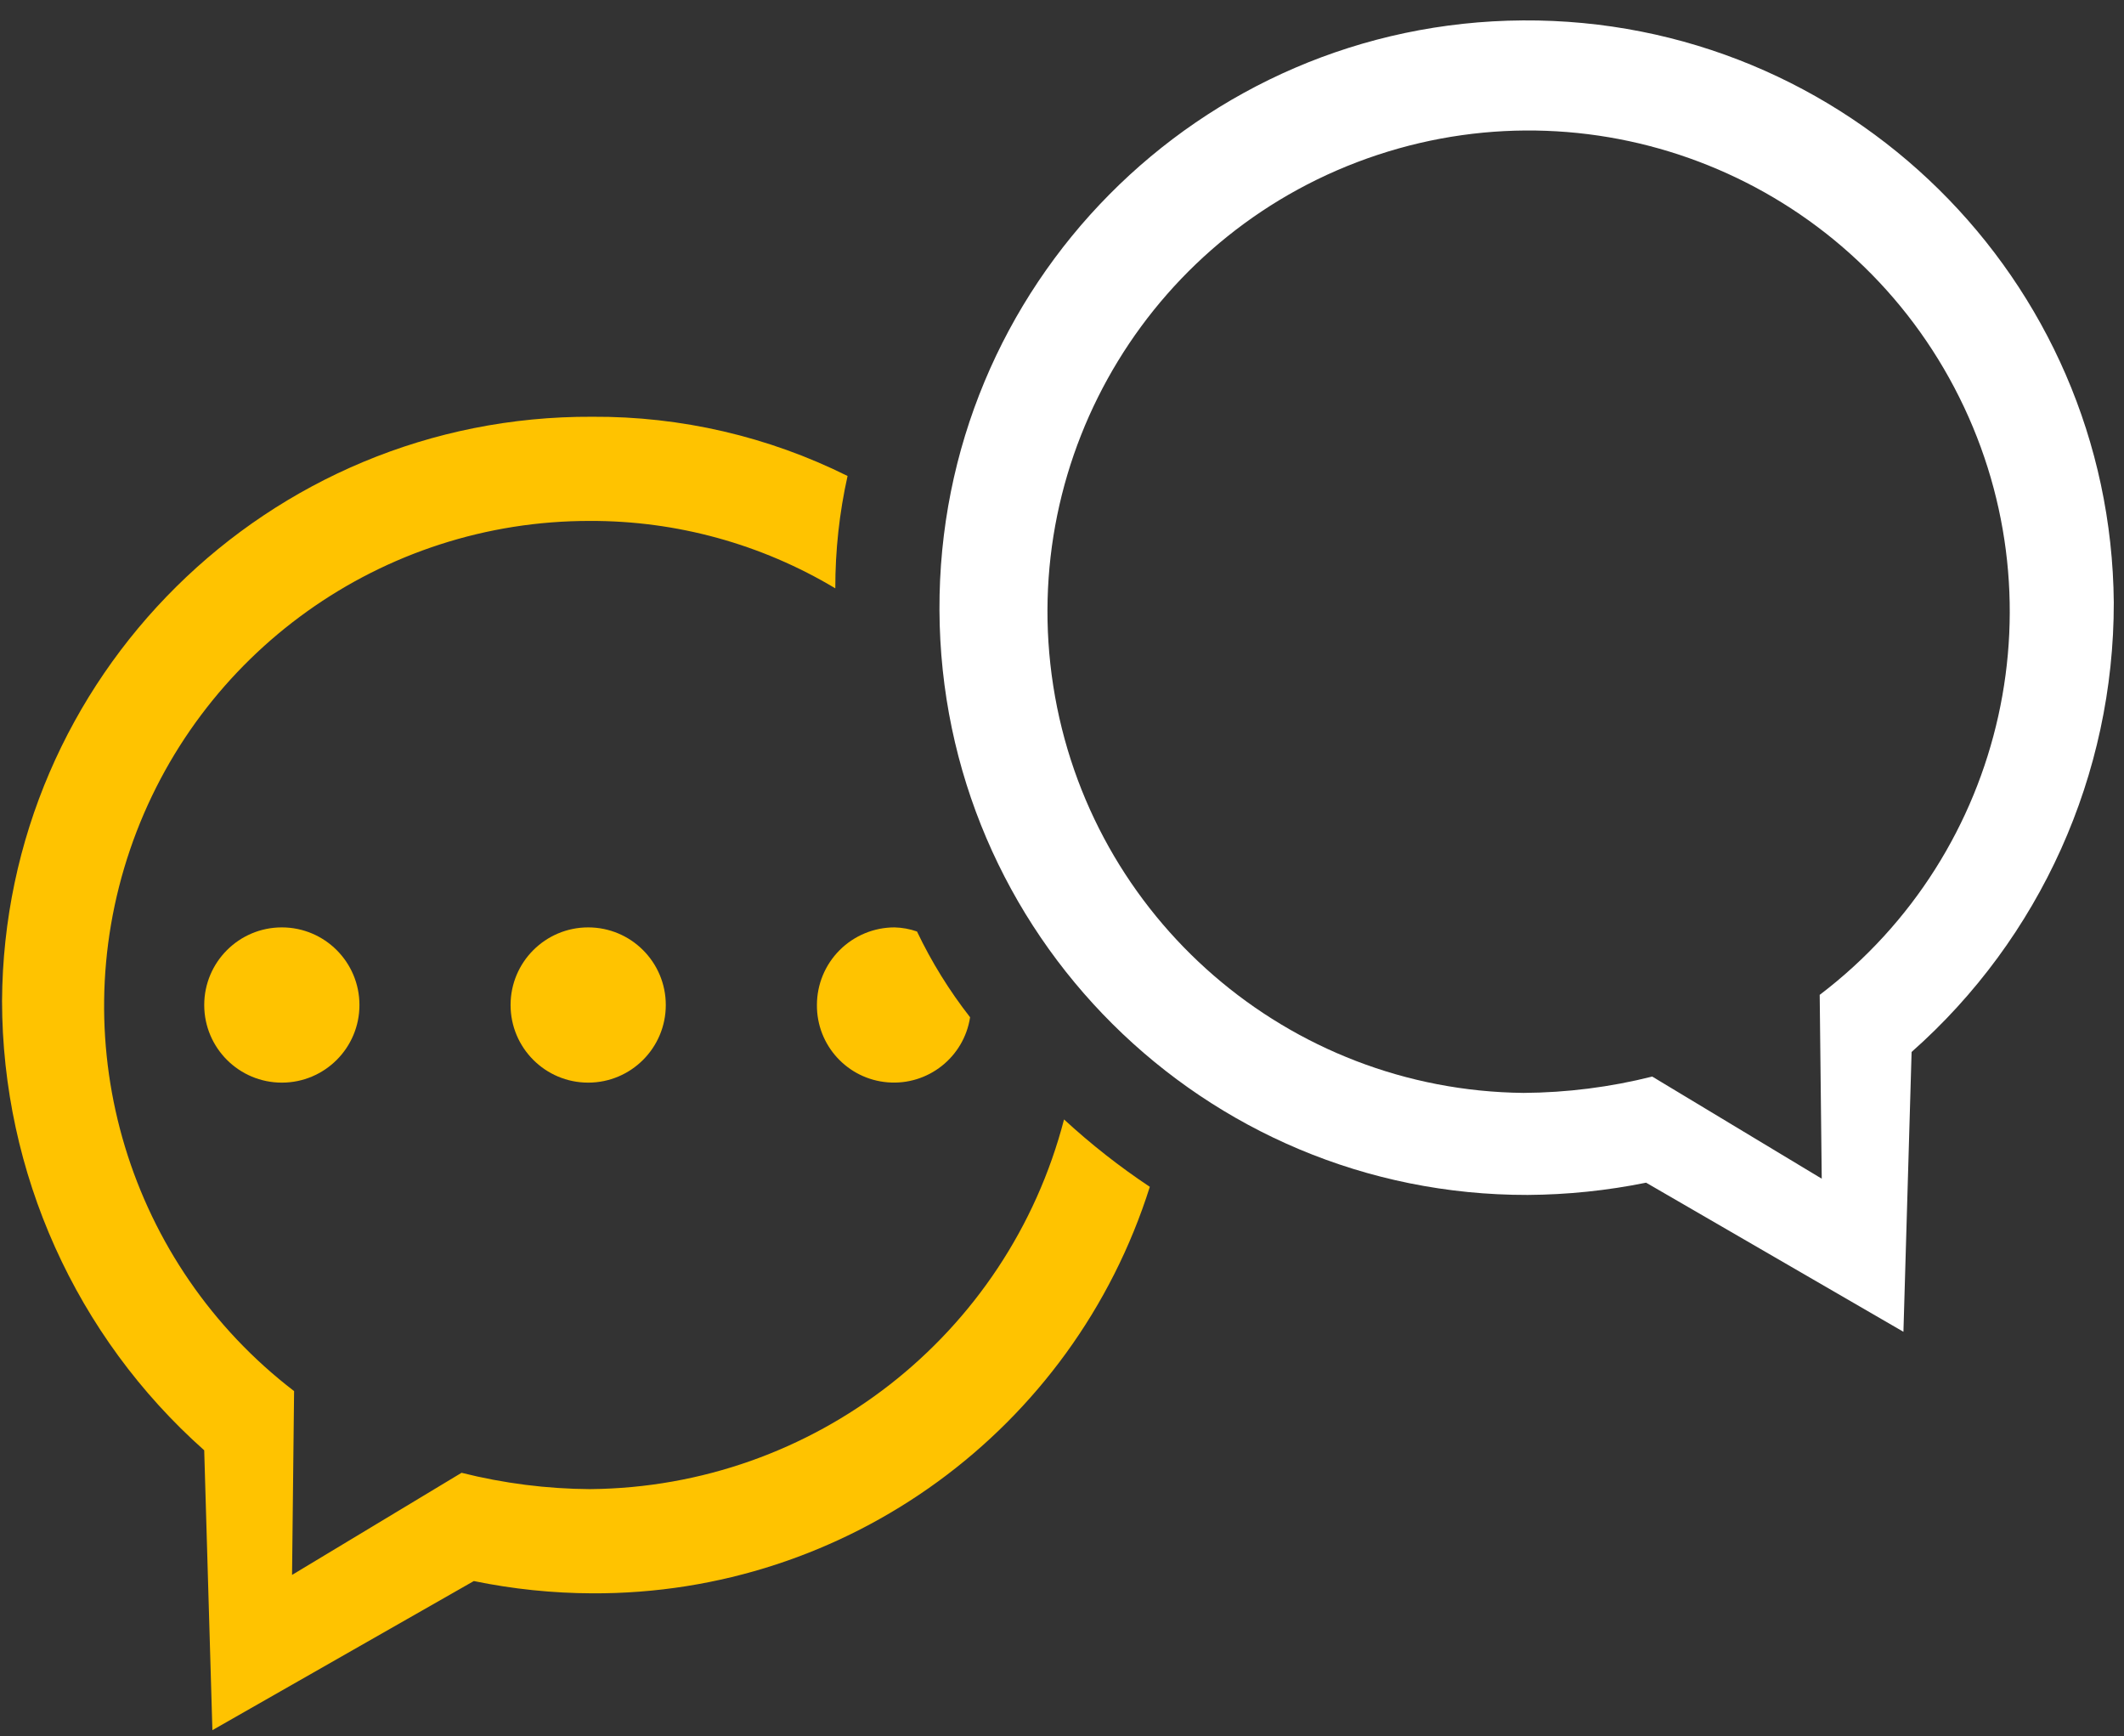
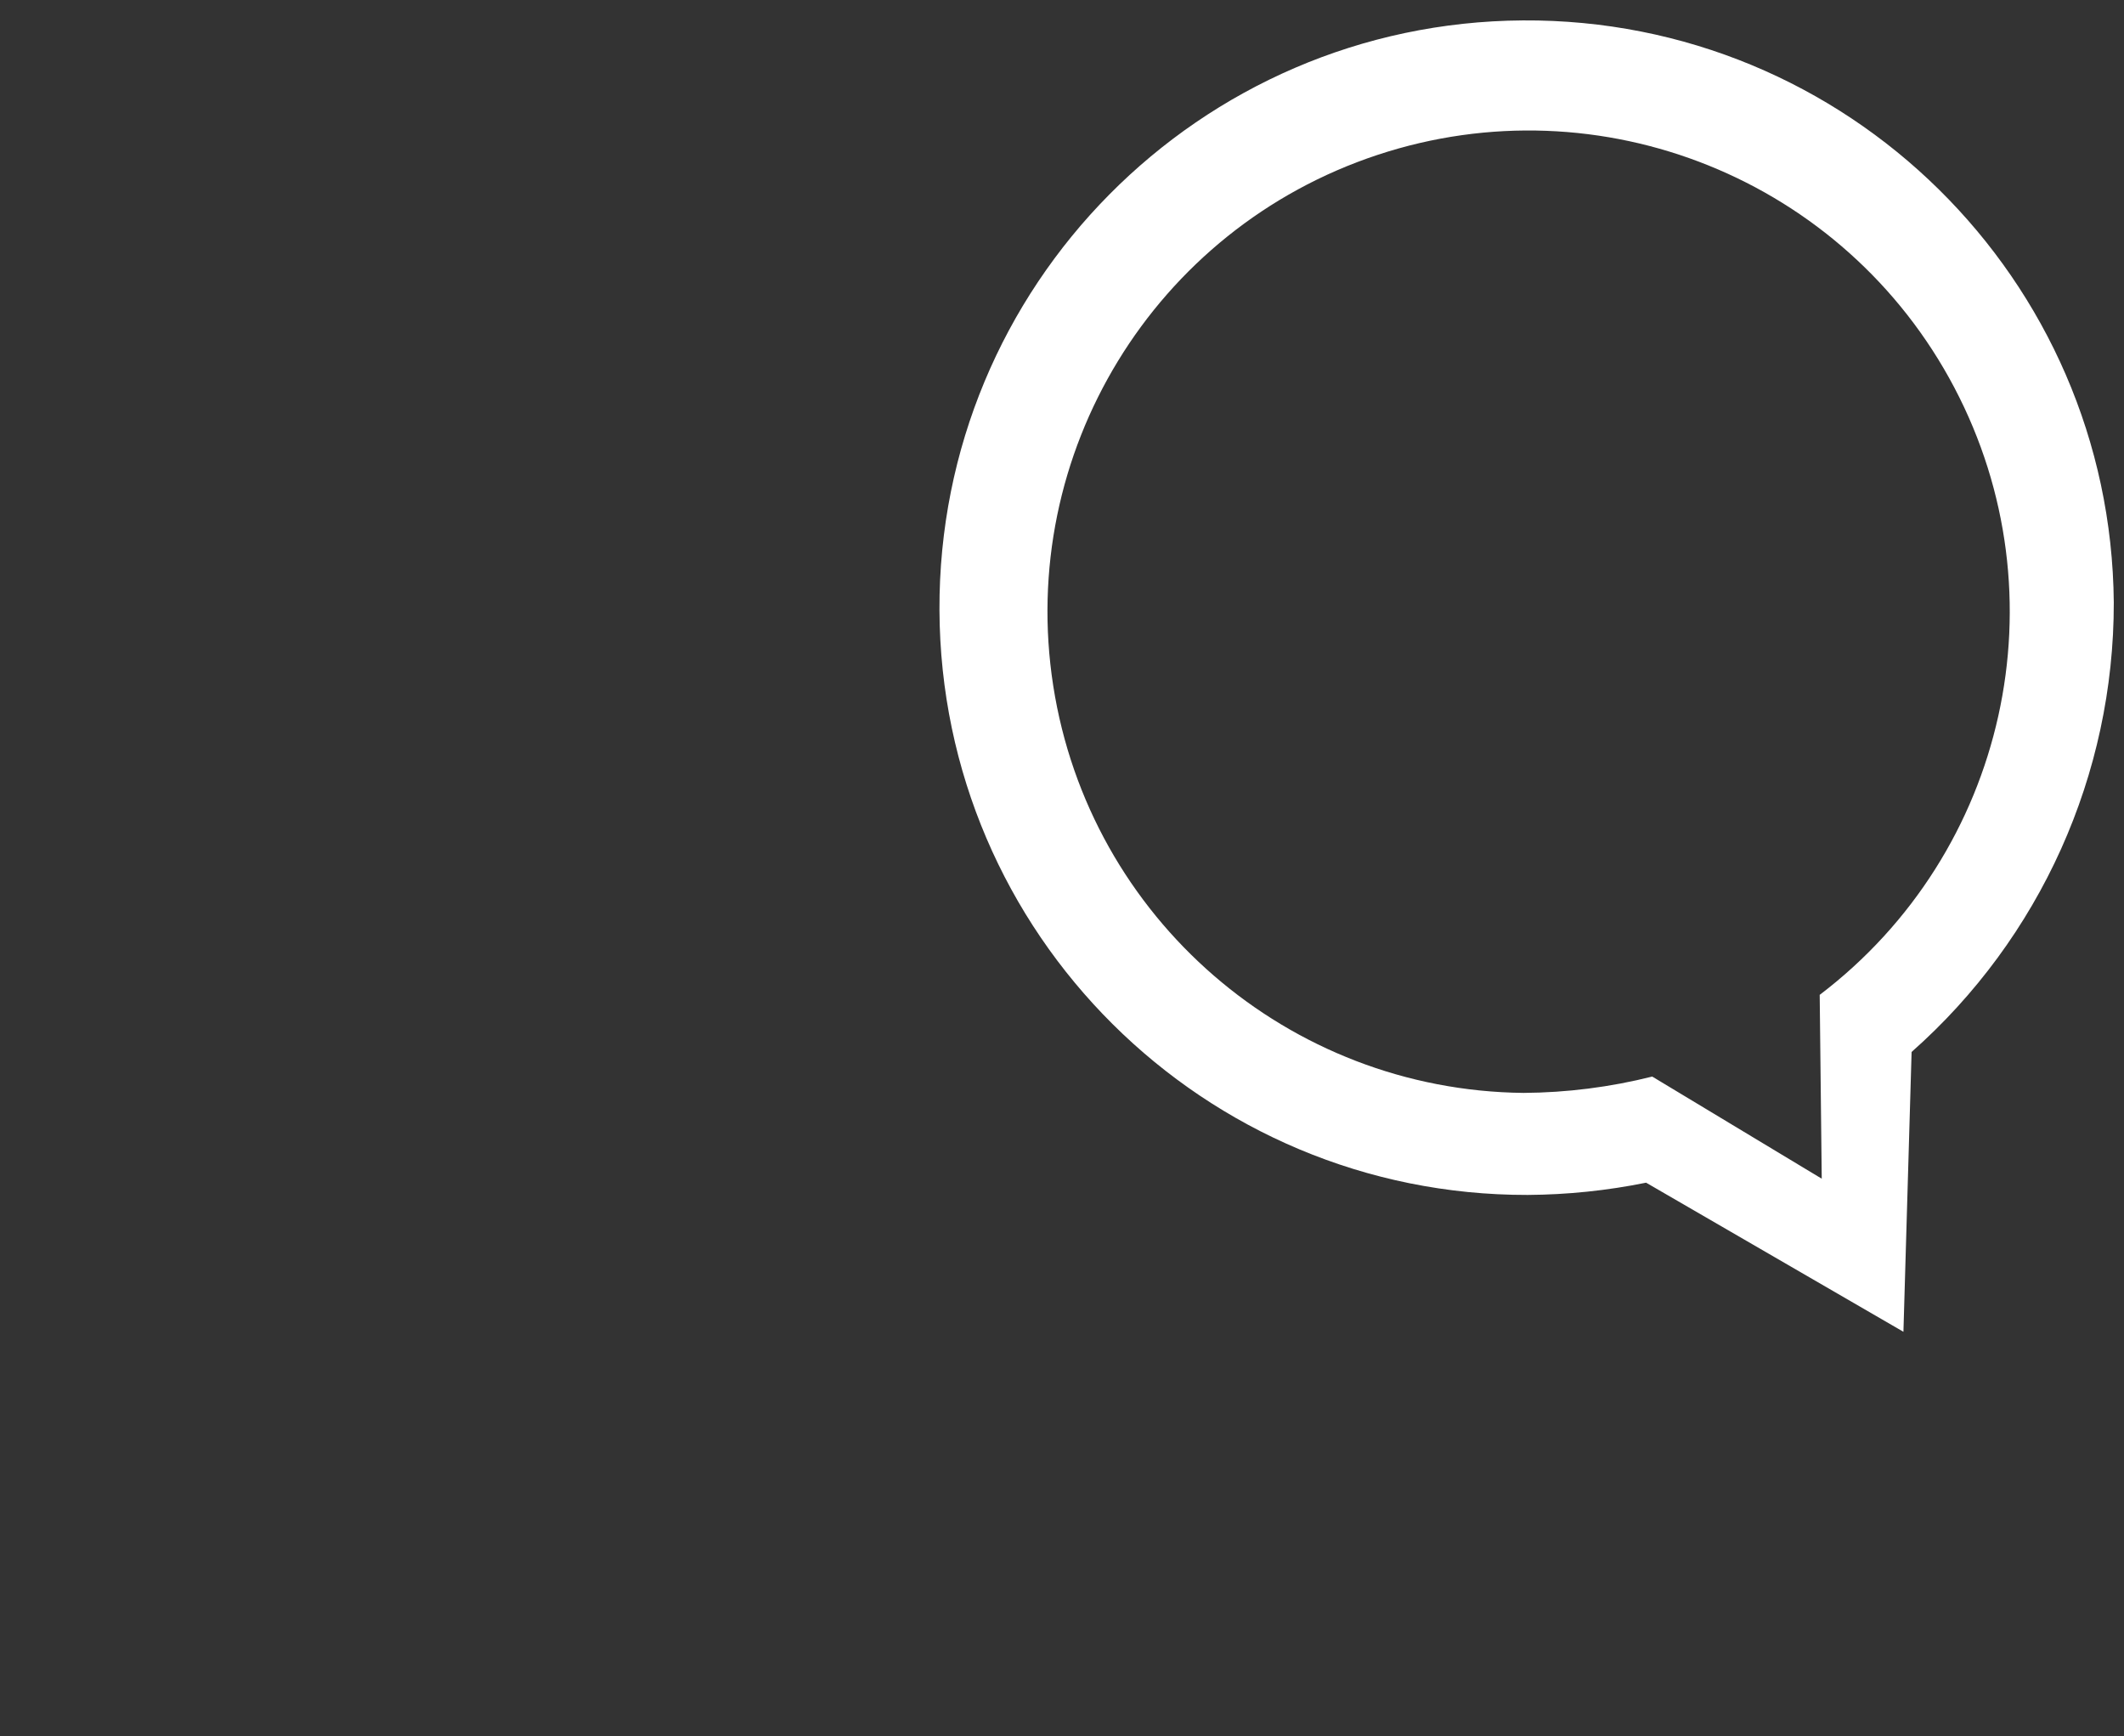
<svg xmlns="http://www.w3.org/2000/svg" width="104" height="85" viewBox="0 0 104 85" fill="none">
  <rect x="0" y="0" width="104" height="85" fill="#333333" stroke="none" />
  <path fill-rule="evenodd" clip-rule="evenodd" d="M93.2 65.2L93.6 51.5C99.905 45.927 103.51 37.914 103.5 29.5C103.363 13.648 90.42 0.898 74.568 0.999C58.715 1.1 45.935 14.013 46 29.865C46.064 45.718 58.948 58.528 74.8 58.5C76.749 58.488 78.691 58.287 80.6 57.9L93.2 65.2ZM89.1 48.705L89.2 57.705L80.9 52.705C78.84 53.223 76.725 53.491 74.6 53.505C63.085 53.384 53.345 44.955 51.571 33.576C49.798 22.197 56.512 11.204 67.445 7.585C78.377 3.966 90.324 8.782 95.691 18.972C101.057 29.161 98.27 41.737 89.1 48.705H89.1Z" fill="white" />
-   <circle cx="13.8" cy="49.202" r="3.8" fill="#FFC300" />
-   <path fill-rule="evenodd" clip-rule="evenodd" d="M40 49.203C39.986 51.179 41.501 52.831 43.471 52.988C45.441 53.146 47.199 51.756 47.5 49.802C46.483 48.502 45.611 47.093 44.9 45.603C44.546 45.479 44.175 45.411 43.8 45.402C42.792 45.402 41.826 45.803 41.113 46.515C40.4 47.228 40 48.194 40 49.203Z" fill="#FFC300" />
-   <circle cx="28.8" cy="49.202" r="3.8" fill="#FFC300" />
-   <path fill-rule="evenodd" clip-rule="evenodd" d="M28.9 72.903C26.776 72.89 24.66 72.621 22.6 72.103L14.3 77.103L14.4 68.103C6.316 61.906 3.084 51.244 6.366 41.601C9.649 31.958 18.714 25.482 28.9 25.503C33.126 25.491 37.275 26.632 40.9 28.803C40.897 26.952 41.098 25.107 41.5 23.302C37.618 21.37 33.336 20.377 29 20.403C13.126 20.33 0.193 33.129 0.1 49.003C0.112 57.412 3.713 65.416 9.999 71.002L10.4 84.703L23.2 77.403C25.109 77.796 27.052 77.997 29 78.004C41.476 78.064 52.54 69.999 56.3 58.103C54.816 57.116 53.411 56.012 52.1 54.804C49.348 65.388 39.836 72.808 28.9 72.902V72.903Z" fill="#FFC300" />
</svg>